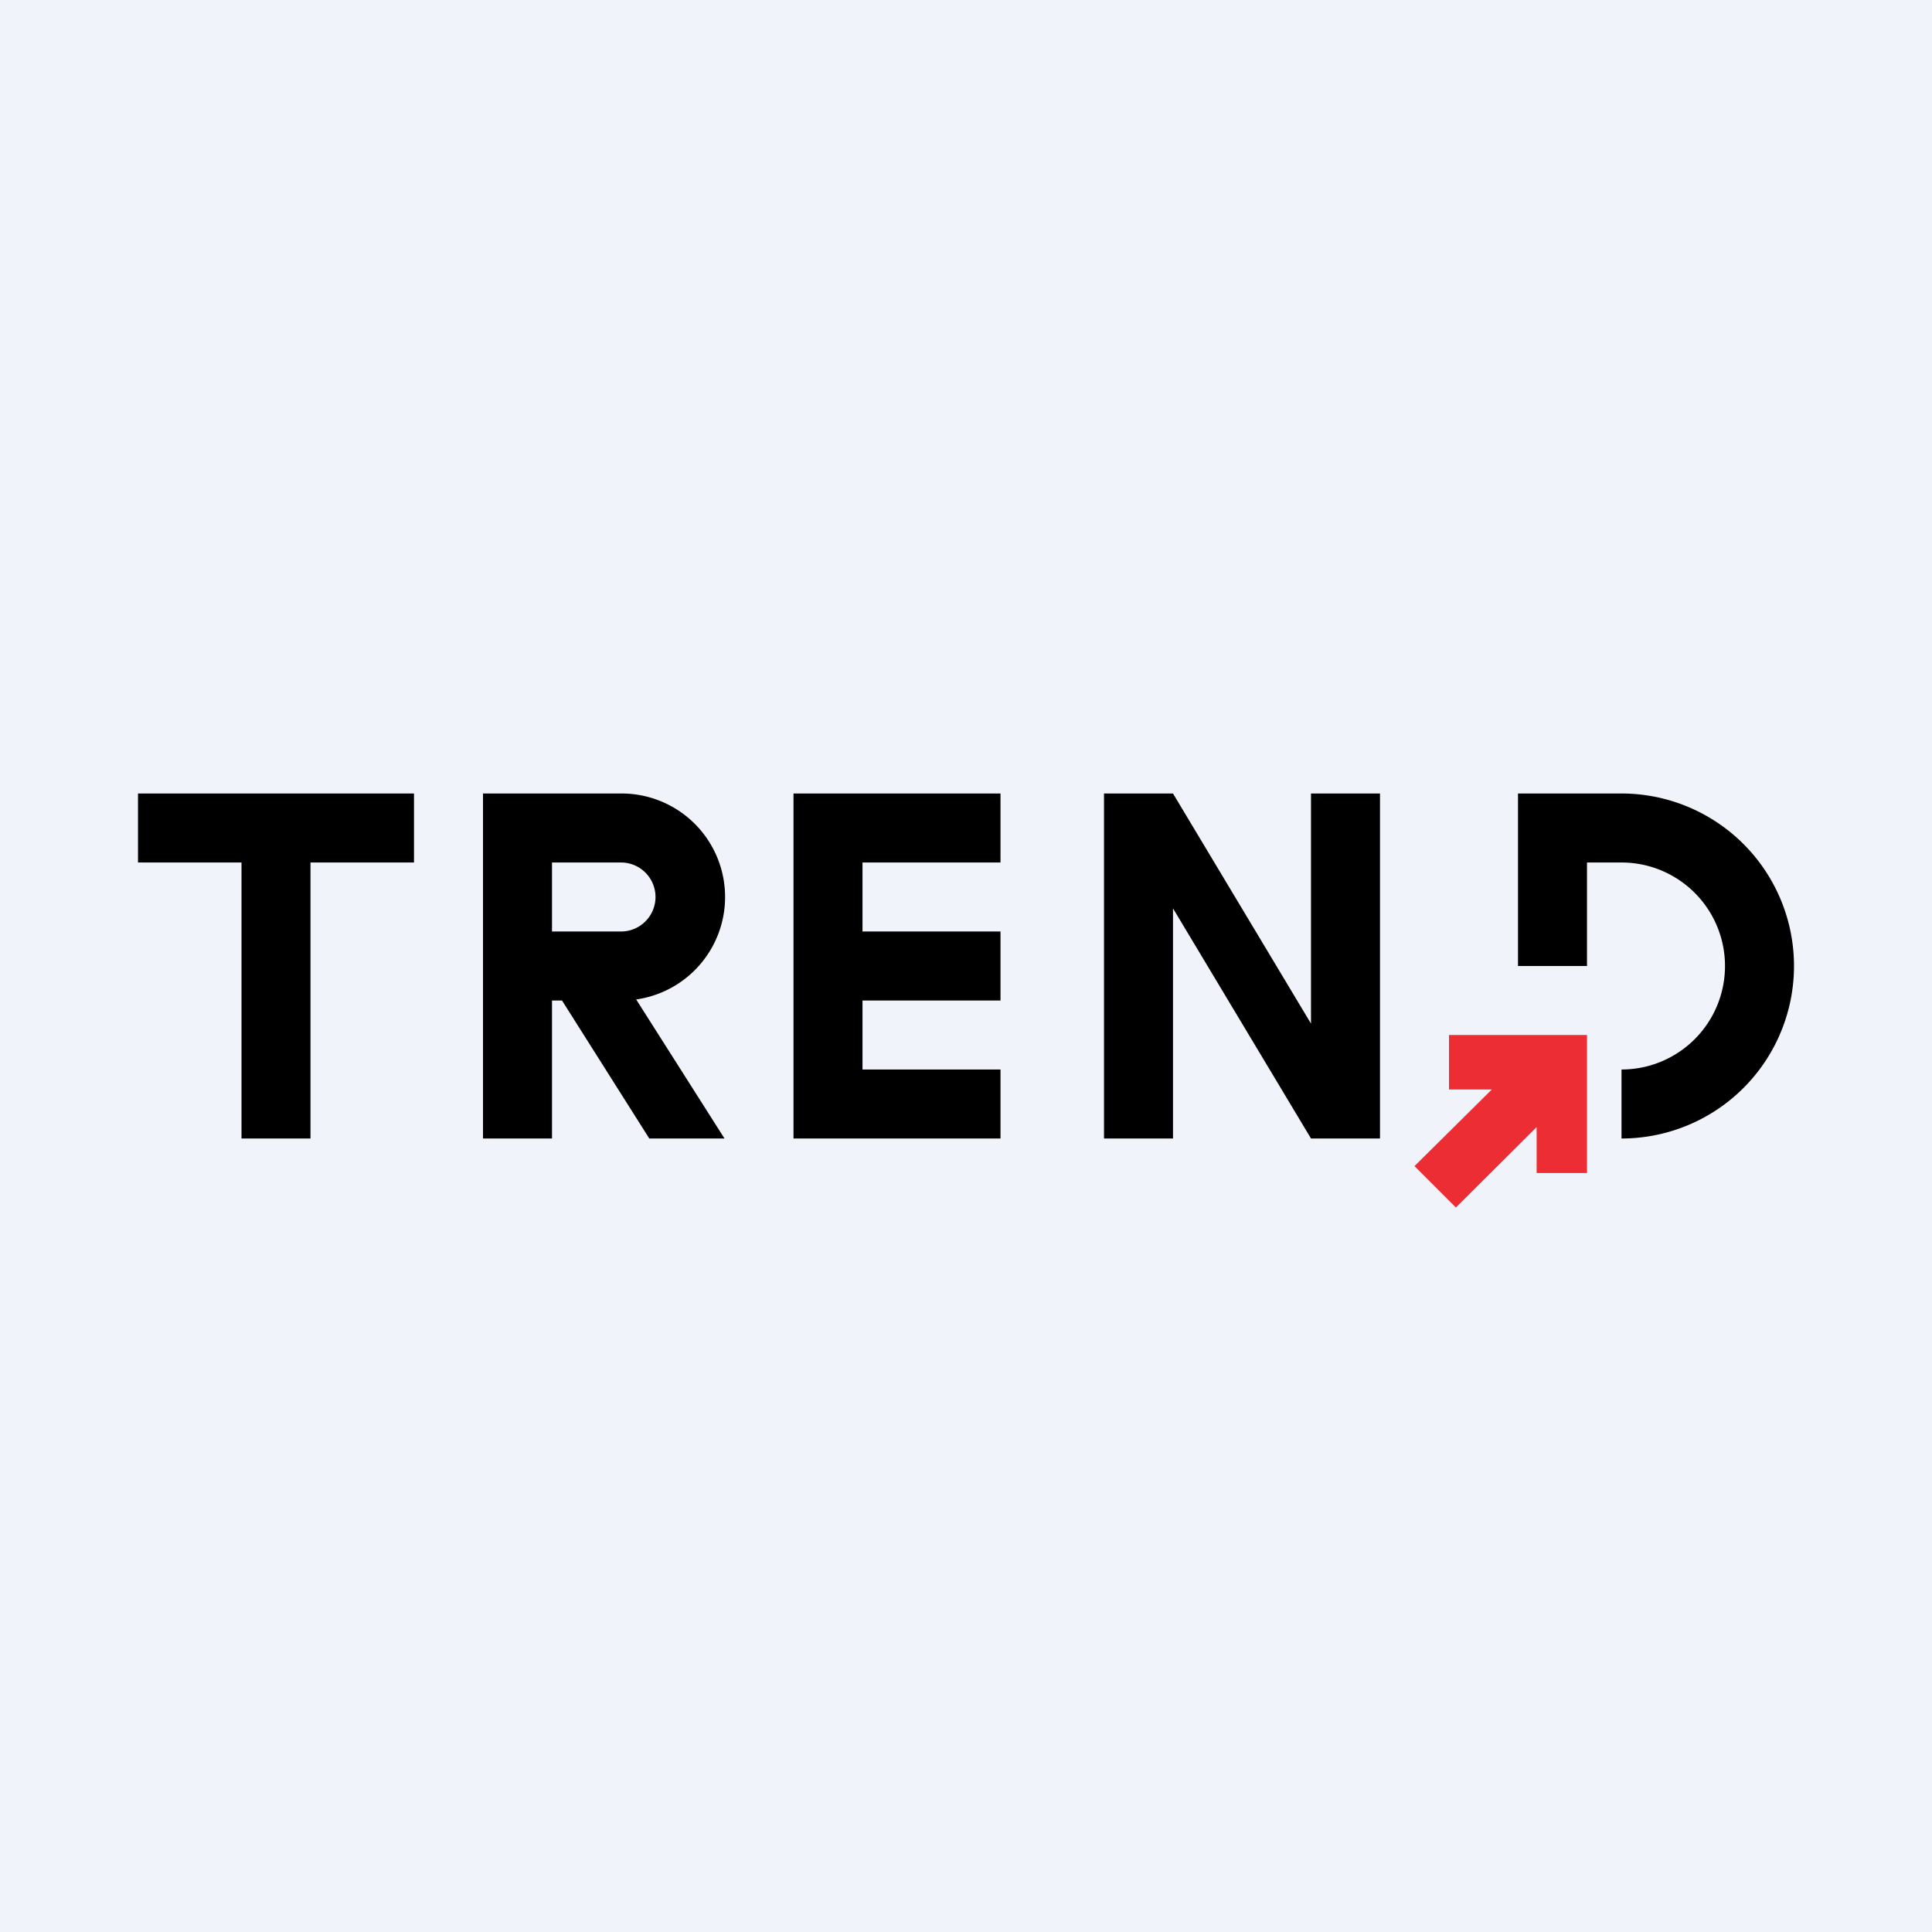
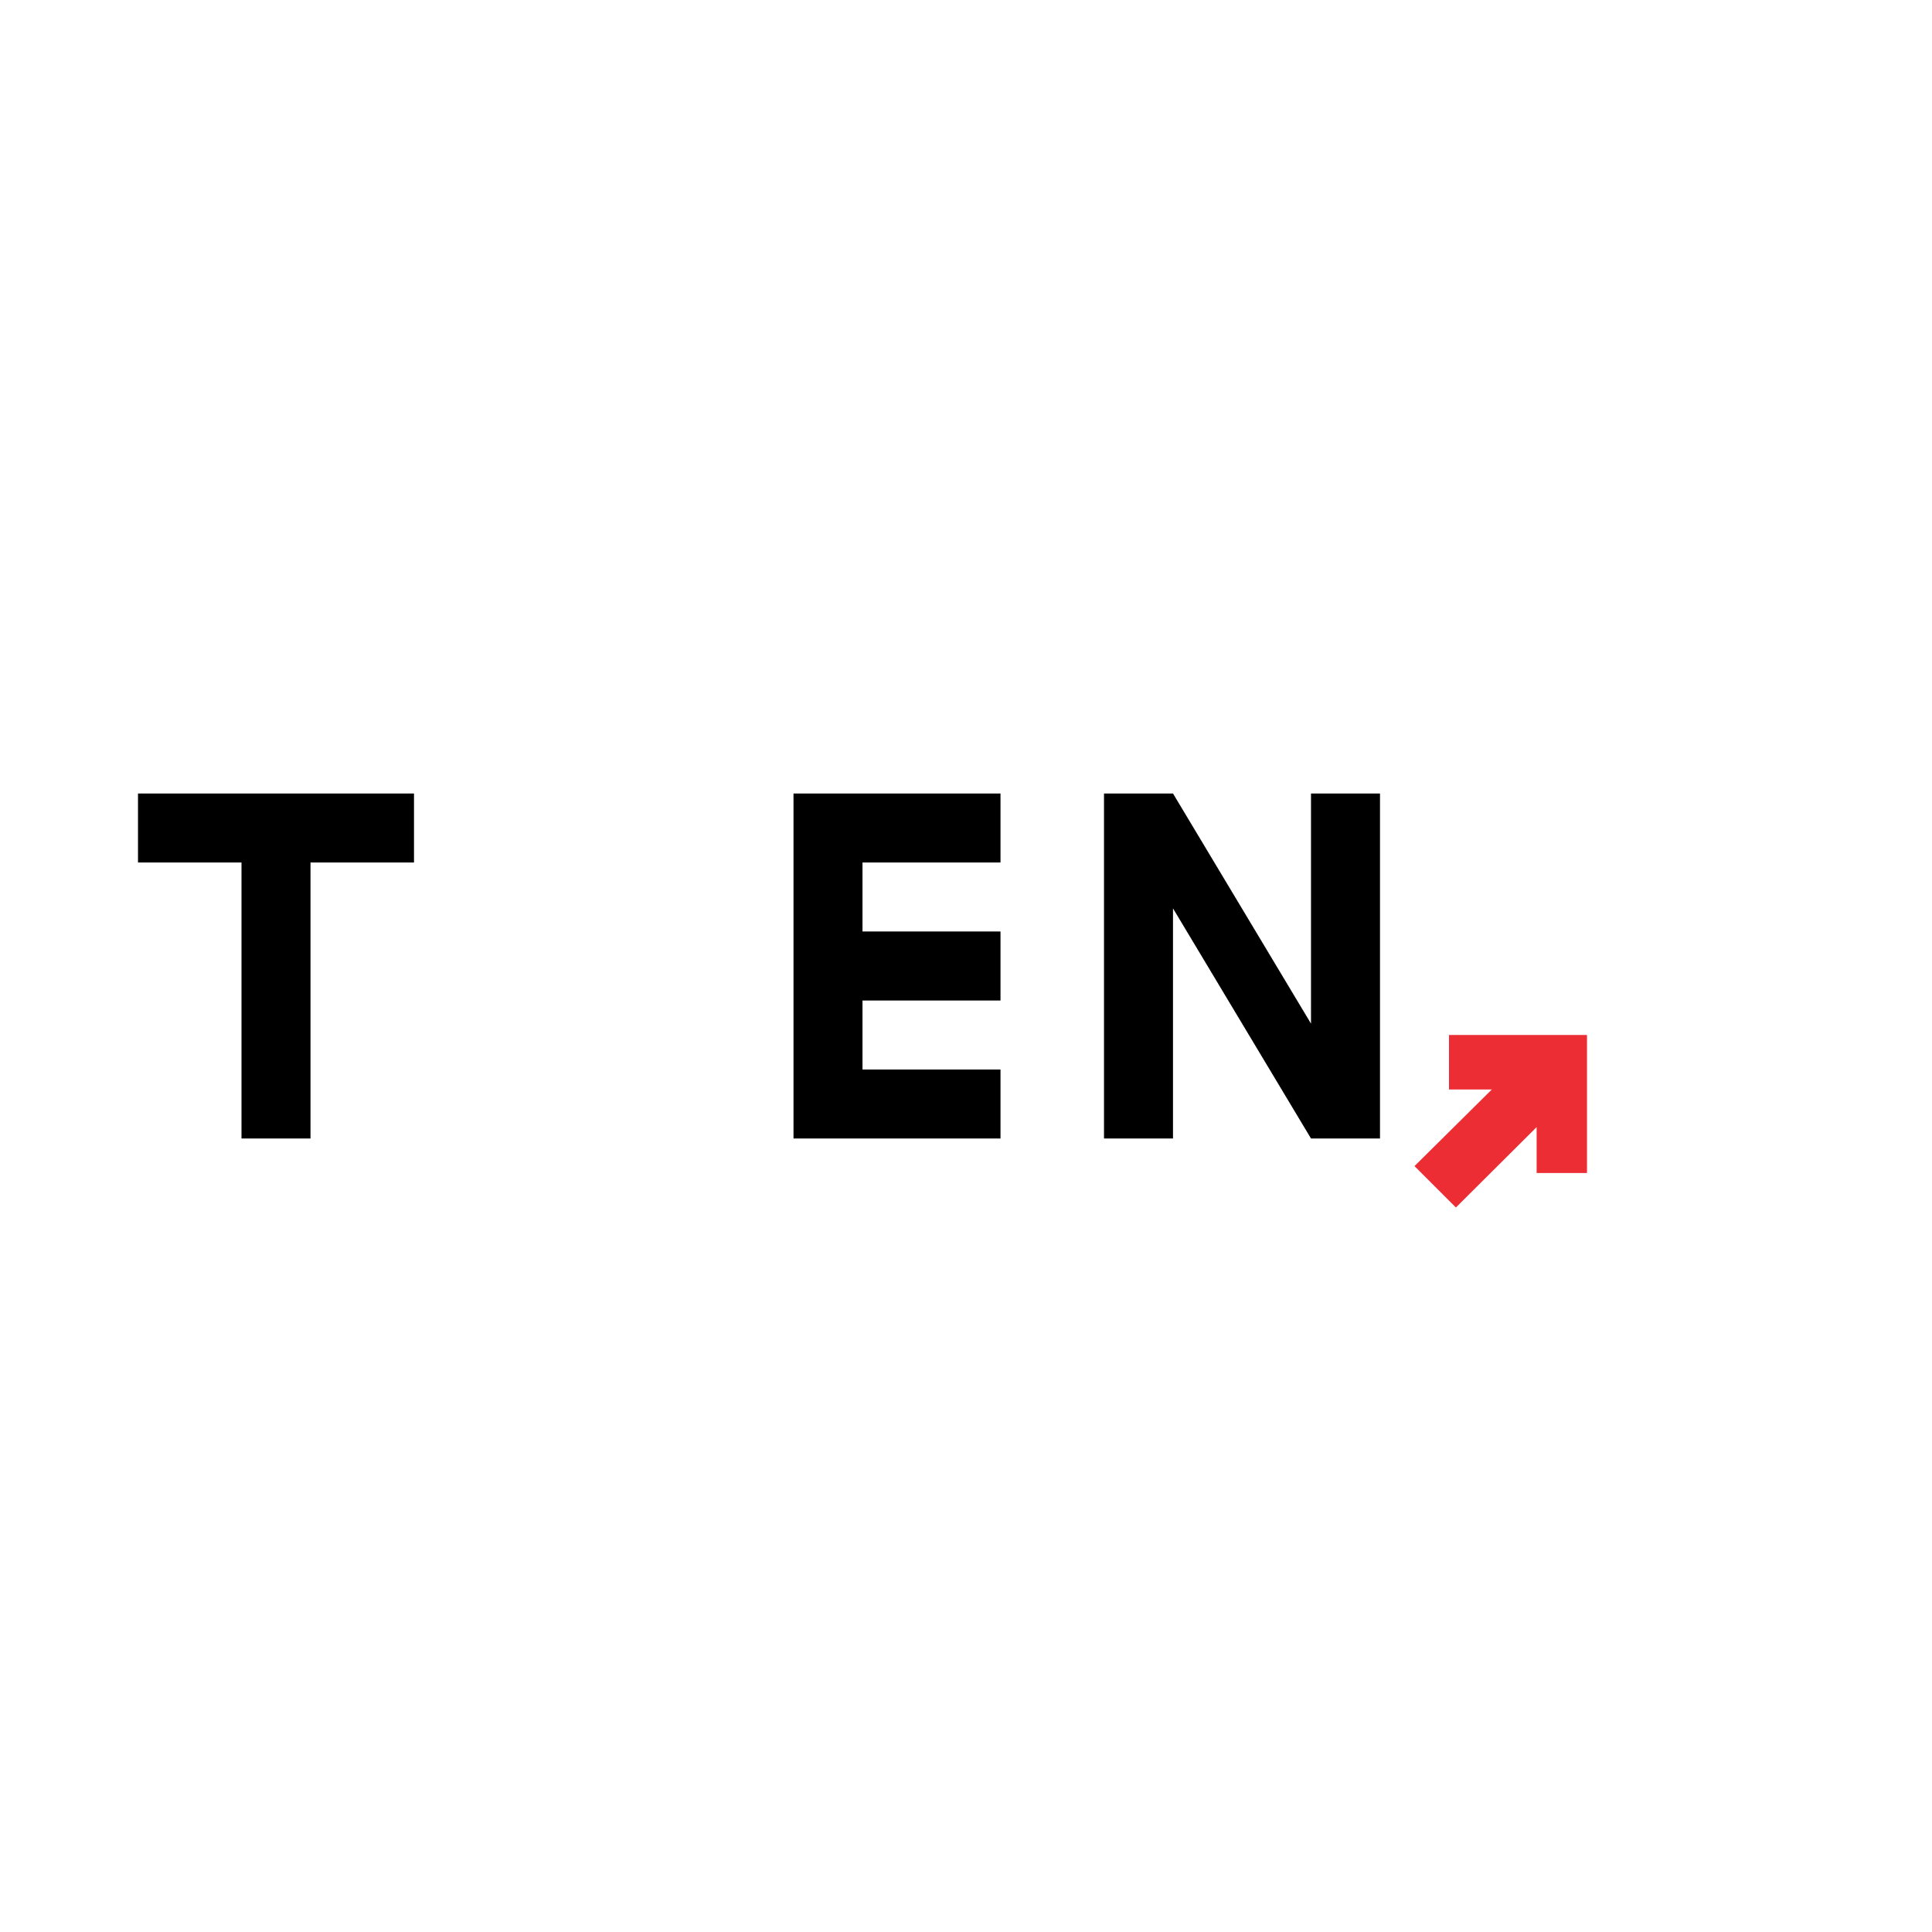
<svg xmlns="http://www.w3.org/2000/svg" width="56" height="56" viewBox="0 0 56 56">
-   <path fill="#F0F3FA" d="M0 0h56v56H0z" />
  <path d="M12 23H4v2h3v8h2v-8h3v-2Zm22 3.33V33h-2V23h2l4 6.67V23h2v10h-2l-4-6.67ZM29 23h-6v10h6v-2h-4v-2h4v-2h-4v-2h4v-2Z" />
-   <path fill-rule="evenodd" d="m16.29 29 2.53 4H21l-2.56-4.03A3 3 0 0 0 18 23h-4v10h2v-4h.29ZM16 25v2h2a1 1 0 1 0 0-2h-2Z" />
-   <path d="M44 23h3a5 5 0 0 1 0 10v-2a3 3 0 1 0 0-6h-1v3h-2v-5Z" />
  <path d="M42 30h4v4h-1.46v-1.33L42.2 35 41 33.8l2.24-2.22H42V30Zm2.54 1.58Z" fill="#EC2E34" />
</svg>